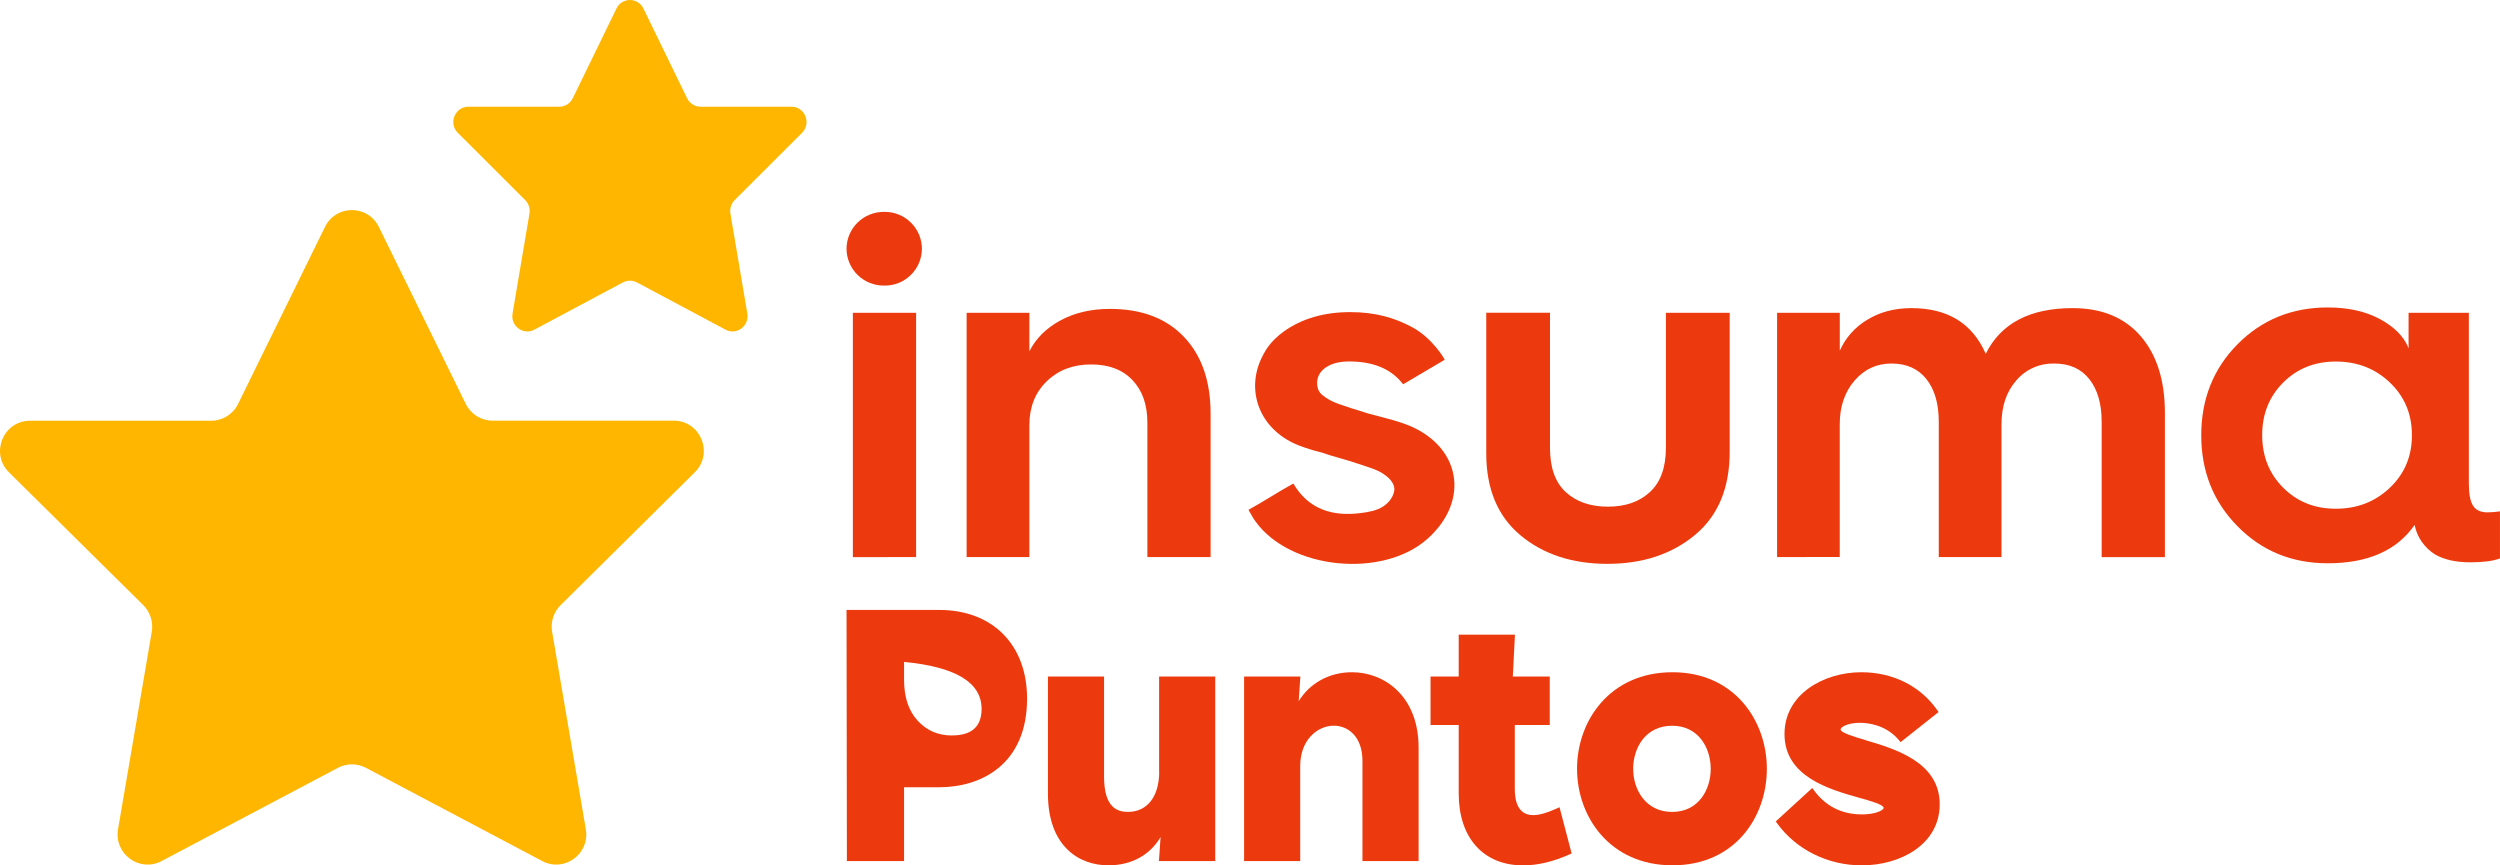
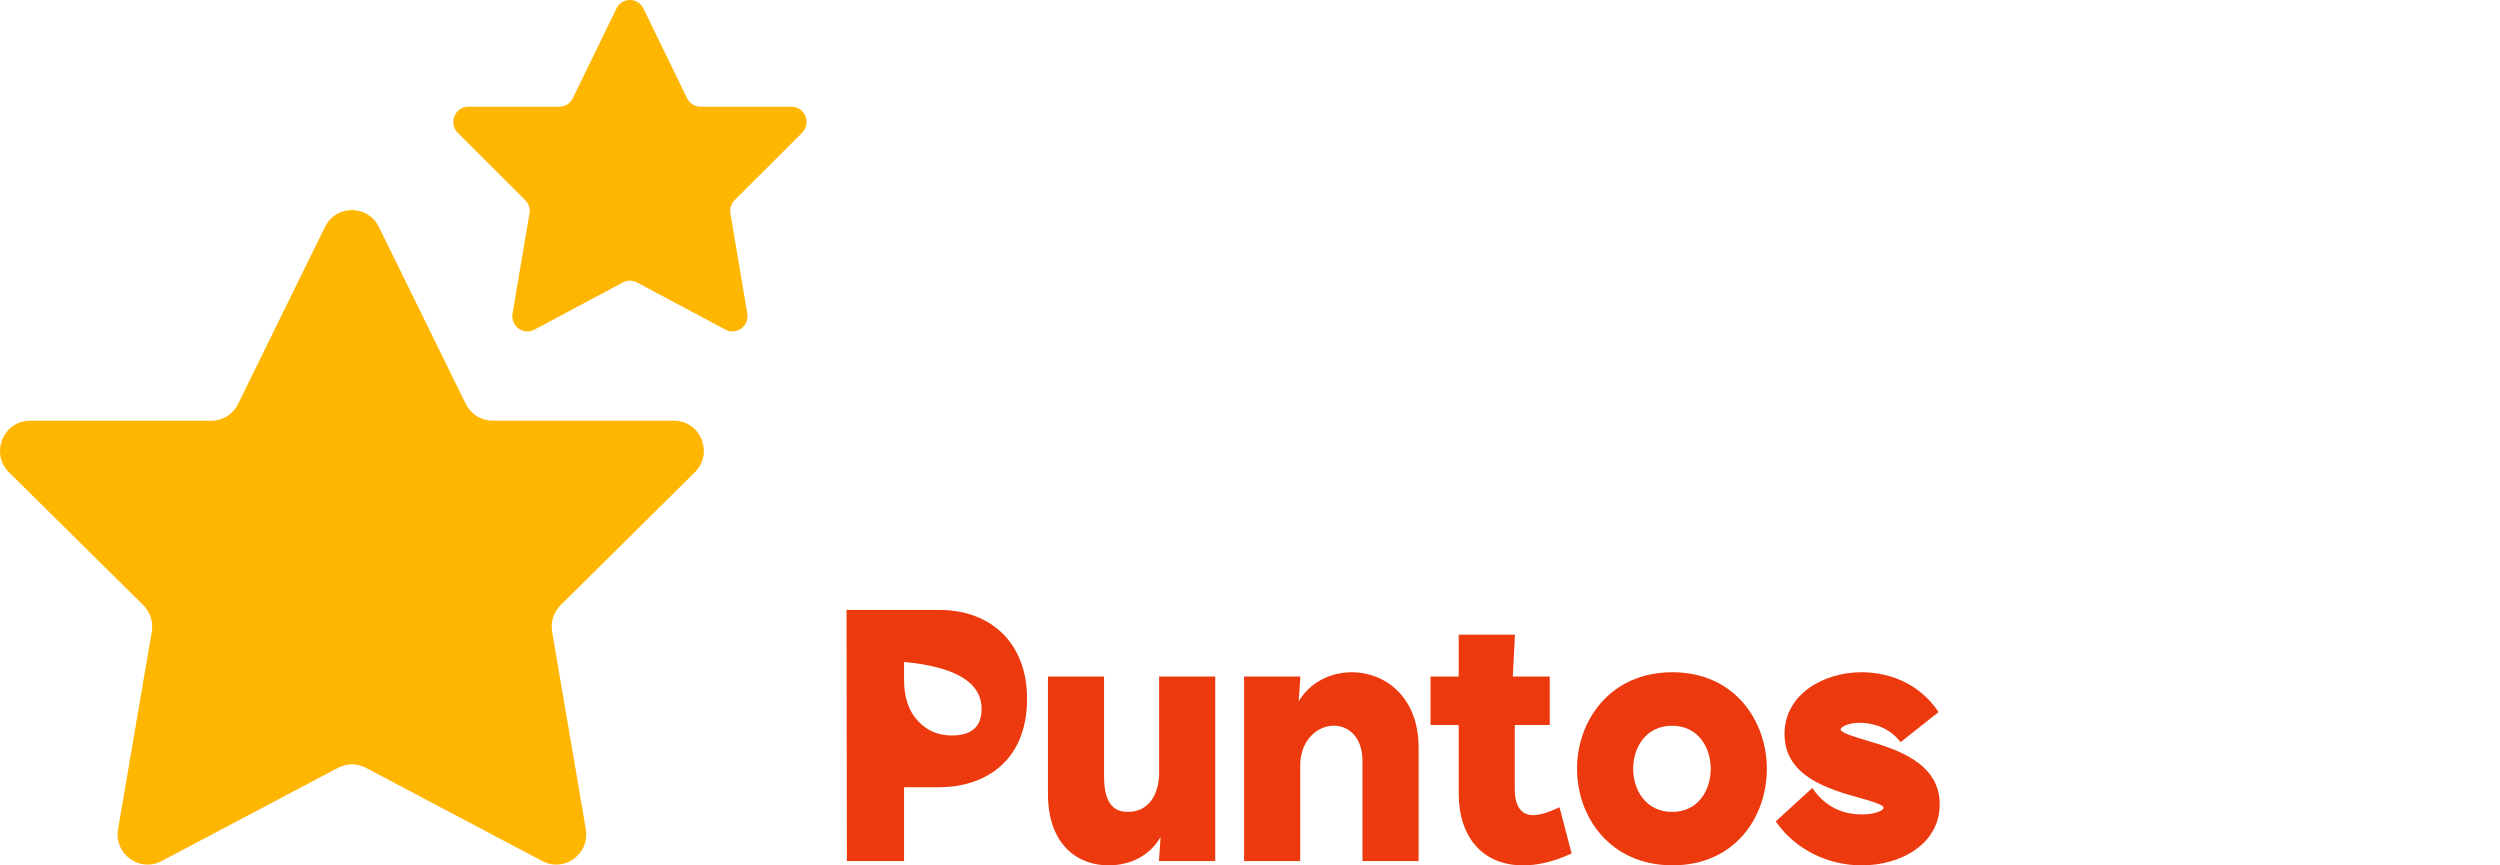
<svg xmlns="http://www.w3.org/2000/svg" width="104" height="36" viewBox="0 0 104 36" fill="none">
  <path d="M15.757 9.434L19.375 16.801C19.585 17.23 20.019 17.5 20.494 17.5H28.03C29.147 17.5 29.7 18.862 28.904 19.647L23.323 25.172C23.031 25.461 22.899 25.874 22.968 26.278L24.371 34.499C24.545 35.523 23.477 36.304 22.561 35.821L15.221 31.941C14.859 31.749 14.423 31.749 14.06 31.941L6.72 35.821C5.804 36.304 4.737 35.523 4.91 34.499L6.314 26.278C6.382 25.874 6.25 25.461 5.959 25.172L0.375 19.65C-0.421 18.862 0.135 17.503 1.249 17.503H8.785C9.26 17.503 9.694 17.232 9.904 16.804L13.521 9.437C13.979 8.506 15.302 8.506 15.757 9.437V9.434Z" fill="#FFB600" />
  <path d="M26.766 0.354L28.582 4.084C28.688 4.301 28.904 4.439 29.143 4.439H32.925C33.486 4.439 33.762 5.128 33.365 5.526L30.564 8.322C30.418 8.468 30.352 8.677 30.385 8.881L31.089 13.045C31.177 13.563 30.639 13.959 30.181 13.714L26.497 11.749C26.314 11.652 26.097 11.652 25.914 11.749L22.23 13.714C21.77 13.959 21.234 13.563 21.322 13.045L22.026 8.881C22.061 8.677 21.993 8.468 21.847 8.322L19.046 5.526C18.646 5.128 18.925 4.439 19.486 4.439H23.268C23.507 4.439 23.723 4.301 23.829 4.084L25.645 0.354C25.873 -0.118 26.537 -0.118 26.766 0.354Z" fill="#FFB600" />
  <path d="M48.223 32.101C48.223 33.132 47.727 33.774 46.928 33.774C46.499 33.774 45.929 33.622 45.929 32.309V28.143H43.594V33.009C43.594 35.213 44.893 35.998 46.11 35.998C47.068 35.998 47.841 35.569 48.279 34.823L48.212 35.82H50.554V28.143H48.219V32.101H48.223Z" fill="#EC3A0E" />
  <path d="M56.242 27.965C55.295 27.965 54.481 28.422 54.026 29.17L54.095 28.143H51.754V35.819H54.089V31.862C54.089 30.776 54.809 30.189 55.487 30.189C56.081 30.189 56.678 30.642 56.678 31.654V35.819H59.014V31.103C59.014 28.947 57.578 27.965 56.245 27.965H56.242Z" fill="#EC3A0E" />
  <path d="M64.752 33.636C64.364 33.815 64.036 33.909 63.777 33.909C63.149 33.909 63.015 33.323 63.015 32.831V30.161H64.47V28.145H62.933L63.022 26.403H60.682V28.145H59.51V30.161H60.682V33.011C60.682 34.856 61.709 36 63.363 36C63.965 36 64.614 35.846 65.292 35.543L65.38 35.504L64.876 33.579L64.752 33.638V33.636Z" fill="#EC3A0E" />
  <path d="M69.576 27.965C66.969 27.965 65.605 29.985 65.605 31.981C65.605 33.977 66.969 35.997 69.576 35.997C72.183 35.997 73.501 33.977 73.501 31.981C73.501 29.985 72.153 27.965 69.576 27.965ZM69.561 30.191C70.663 30.191 71.166 31.121 71.166 31.983C71.166 32.846 70.663 33.776 69.561 33.776C68.458 33.776 67.94 32.846 67.94 31.983C67.94 31.121 68.447 30.191 69.561 30.191Z" fill="#EC3A0E" />
  <path d="M77.593 30.785C77.138 30.65 76.57 30.483 76.57 30.343C76.57 30.249 76.855 30.069 77.375 30.069C77.682 30.069 78.45 30.139 78.994 30.789L79.065 30.873L80.645 29.621L80.582 29.532C79.883 28.535 78.737 27.965 77.433 27.965C75.882 27.965 74.235 28.866 74.235 30.538C74.235 32.315 76.113 32.842 77.356 33.191C77.803 33.316 78.359 33.472 78.359 33.607C78.359 33.7 78.038 33.88 77.451 33.88C76.864 33.88 76.07 33.706 75.465 32.883L75.39 32.781L73.871 34.172L73.931 34.255C74.725 35.347 76.041 35.999 77.449 35.999C79.061 35.999 80.692 35.126 80.692 33.457C80.692 31.699 78.826 31.151 77.591 30.787L77.593 30.785Z" fill="#EC3A0E" />
  <path d="M39.068 25.373H35.216L35.231 35.819H37.609V32.75H39.068C40.838 32.75 42.726 31.782 42.726 29.061C42.726 26.82 41.291 25.373 39.068 25.373ZM39.606 30.596C39.025 30.596 38.548 30.39 38.173 29.978C37.797 29.567 37.609 29.001 37.609 28.281V27.536C39.759 27.741 40.834 28.392 40.834 29.488C40.834 30.225 40.424 30.594 39.606 30.594V30.596Z" fill="#EC3A0E" />
  <g clip-path="url(#clip0_722_6793)">
    <g clip-path="url(#clip1_722_6793)">
      <path d="M36.794 11.88C36.587 11.884 36.382 11.847 36.19 11.771C35.998 11.695 35.823 11.582 35.677 11.438C35.531 11.295 35.415 11.125 35.336 10.938C35.257 10.751 35.216 10.55 35.216 10.348C35.216 10.145 35.257 9.944 35.336 9.757C35.415 9.57 35.531 9.4 35.677 9.257C35.823 9.113 35.998 9 36.19 8.924C36.382 8.848 36.587 8.81 36.794 8.814C36.998 8.812 37.2 8.85 37.388 8.926C37.576 9.002 37.747 9.114 37.89 9.257C38.036 9.4 38.152 9.57 38.231 9.757C38.31 9.944 38.351 10.145 38.351 10.348C38.351 10.55 38.31 10.751 38.231 10.938C38.152 11.125 38.036 11.295 37.89 11.438C37.747 11.581 37.576 11.693 37.388 11.769C37.2 11.845 36.998 11.883 36.794 11.88V11.88ZM35.479 23.177V13.012H38.11V23.174L35.479 23.177Z" fill="#EC3A0E" />
      <path d="M40.212 23.174V13.012H42.821V14.621C43.084 14.088 43.511 13.66 44.103 13.336C44.695 13.012 45.386 12.85 46.175 12.85C47.49 12.85 48.516 13.239 49.254 14.016C49.993 14.793 50.362 15.858 50.361 17.212V23.174H47.731V17.582C47.731 16.833 47.523 16.242 47.106 15.808C46.69 15.374 46.116 15.159 45.385 15.161C44.64 15.161 44.026 15.395 43.544 15.862C43.063 16.33 42.822 16.938 42.821 17.687V23.174H40.212Z" fill="#EC3A0E" />
      <path d="M61.828 18.855V13.01H64.48V18.637C64.48 19.458 64.699 20.069 65.137 20.472C65.576 20.875 66.16 21.077 66.891 21.077C67.621 21.077 68.206 20.872 68.645 20.462C69.084 20.052 69.303 19.436 69.302 18.616V13.012H71.955V18.792C71.955 20.303 71.472 21.458 70.508 22.257C69.543 23.056 68.33 23.456 66.869 23.456C65.408 23.456 64.202 23.06 63.252 22.269C62.303 21.477 61.828 20.339 61.828 18.855Z" fill="#EC3A0E" />
      <path d="M73.927 23.174V13.012H76.535V14.589C76.771 14.054 77.169 13.605 77.675 13.304C78.201 12.98 78.815 12.818 79.517 12.818C81.022 12.818 82.052 13.451 82.607 14.719C83.235 13.451 84.441 12.818 86.224 12.818C87.437 12.818 88.379 13.207 89.052 13.984C89.724 14.762 90.06 15.827 90.06 17.18V23.176H87.429V17.545C87.429 16.797 87.258 16.205 86.915 15.771C86.572 15.338 86.085 15.121 85.457 15.123C85.156 15.116 84.858 15.175 84.584 15.297C84.31 15.419 84.068 15.601 83.876 15.829C83.466 16.296 83.262 16.904 83.262 17.653V23.174H80.653V17.545C80.653 16.797 80.482 16.205 80.139 15.771C79.796 15.338 79.309 15.121 78.68 15.123C78.067 15.123 77.556 15.361 77.147 15.836C76.738 16.311 76.533 16.916 76.533 17.65V23.171L73.927 23.174Z" fill="#EC3A0E" />
      <path d="M93.086 21.898C92.076 20.875 91.571 19.61 91.572 18.102C91.573 16.594 92.078 15.332 93.086 14.316C94.096 13.299 95.345 12.79 96.835 12.79C97.684 12.79 98.408 12.952 99.007 13.275C99.607 13.598 100.004 14.002 100.197 14.487V13.012H102.704V20.122C102.704 20.552 102.763 20.859 102.882 21.041C103 21.223 103.199 21.314 103.476 21.314C103.651 21.312 103.826 21.299 103.999 21.273V23.23C103.72 23.338 103.31 23.392 102.766 23.392C102.168 23.392 101.681 23.284 101.305 23.069C101.084 22.932 100.894 22.752 100.747 22.54C100.599 22.328 100.498 22.089 100.448 21.837C99.71 22.901 98.506 23.432 96.835 23.432C95.345 23.433 94.096 22.922 93.086 21.898ZM94.98 15.915C94.397 16.499 94.106 17.228 94.107 18.102C94.107 18.976 94.398 19.705 94.98 20.288C95.563 20.873 96.293 21.164 97.17 21.163C98.059 21.163 98.809 20.872 99.421 20.288C100.033 19.705 100.338 18.976 100.336 18.102C100.336 17.226 100.031 16.497 99.421 15.915C98.811 15.332 98.061 15.041 97.17 15.04C96.292 15.04 95.562 15.332 94.98 15.915V15.915Z" fill="#EC3A0E" />
      <path d="M59.391 22.408C57.53 24.078 53.657 23.7 52.219 21.678C52.121 21.543 52.045 21.393 51.937 21.208C52.547 20.877 53.161 20.467 53.803 20.115C54.438 21.196 55.436 21.49 56.594 21.345C56.927 21.304 57.28 21.244 57.555 21.058C57.83 20.873 57.988 20.609 58.008 20.351C58.002 20.264 57.978 20.178 57.936 20.101C57.877 19.998 57.799 19.907 57.706 19.832C57.605 19.746 57.495 19.672 57.377 19.612C57.221 19.537 57.06 19.474 56.894 19.423C56.689 19.357 56.507 19.297 56.346 19.242C56.186 19.188 55.966 19.123 55.689 19.045C55.412 18.968 55.177 18.894 54.987 18.827C54.977 18.825 54.967 18.821 54.958 18.817C54.955 18.817 54.953 18.817 54.95 18.817C54.621 18.737 54.298 18.635 53.983 18.512C52.364 17.844 51.798 16.202 52.523 14.809C52.543 14.768 52.565 14.725 52.589 14.684L52.595 14.674L52.621 14.628C52.621 14.623 52.626 14.619 52.627 14.616C52.653 14.573 52.679 14.531 52.707 14.49C52.806 14.346 52.919 14.212 53.046 14.091C53.157 13.982 53.276 13.881 53.404 13.791C54.155 13.253 55.079 12.984 56.174 12.984C57.203 12.984 58.02 13.217 58.755 13.616C59.608 14.081 60.099 14.943 60.099 14.967C60.099 14.971 58.371 15.986 58.371 15.986L58.278 15.874C57.795 15.316 57.079 15.037 56.129 15.037C55.721 15.037 55.396 15.12 55.154 15.286C54.913 15.453 54.792 15.669 54.792 15.935C54.791 16.033 54.81 16.131 54.847 16.223C54.888 16.314 54.952 16.394 55.034 16.453C55.119 16.518 55.208 16.578 55.301 16.632C55.43 16.704 55.565 16.763 55.706 16.81C55.889 16.876 56.056 16.933 56.21 16.981C56.364 17.029 56.576 17.093 56.845 17.178L56.938 17.209C57.072 17.241 57.2 17.275 57.33 17.309C57.726 17.417 58.13 17.516 58.513 17.662C60.759 18.525 61.18 20.805 59.391 22.408Z" fill="#EC3A0E" />
    </g>
  </g>
  <defs>
    <clipPath id="clip0_722_6793">
      <rect width="68.784" height="14.644" fill="white" transform="translate(35.216 8.815)" />
    </clipPath>
    <clipPath id="clip1_722_6793">
-       <rect width="68.784" height="14.644" fill="white" transform="translate(35.216 8.815)" />
-     </clipPath>
+       </clipPath>
  </defs>
</svg>